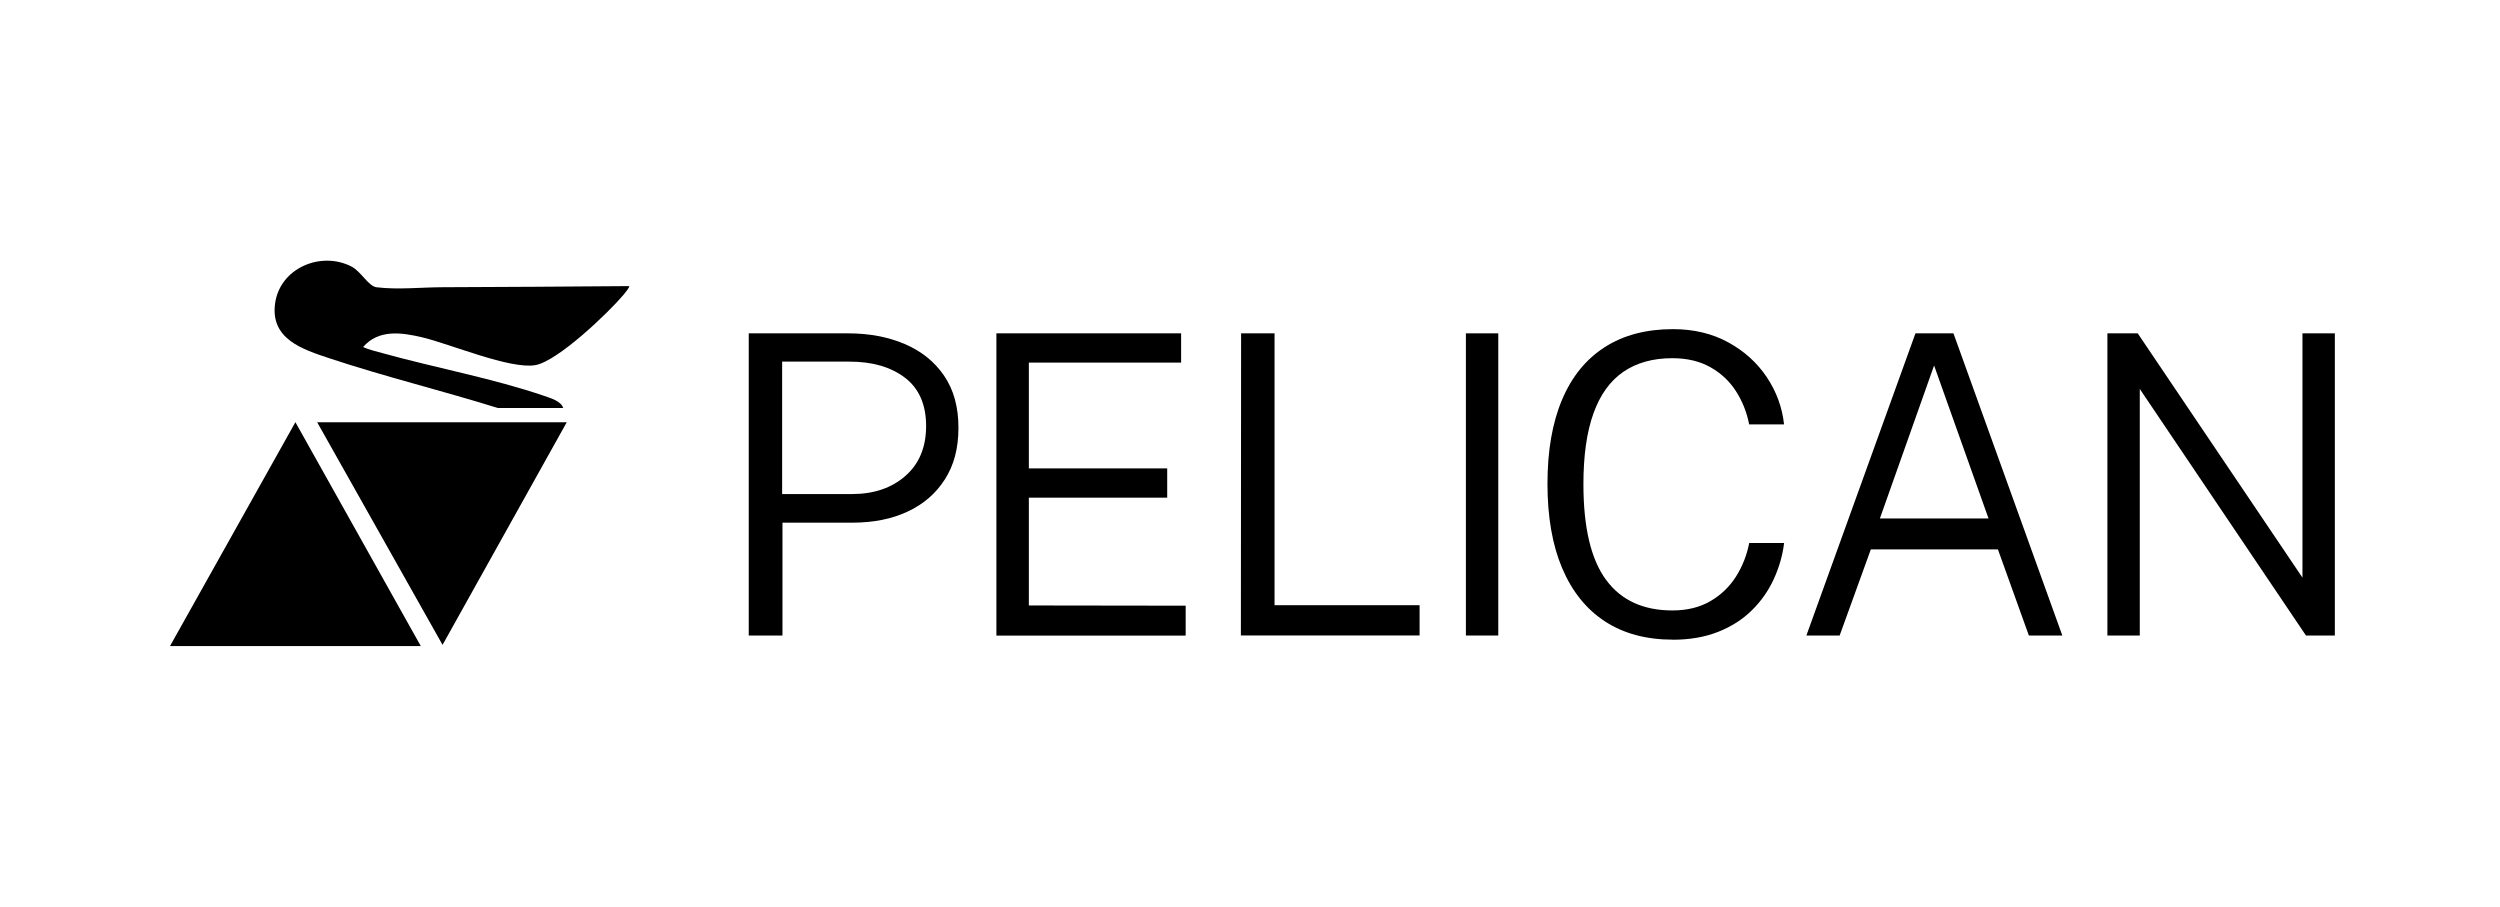
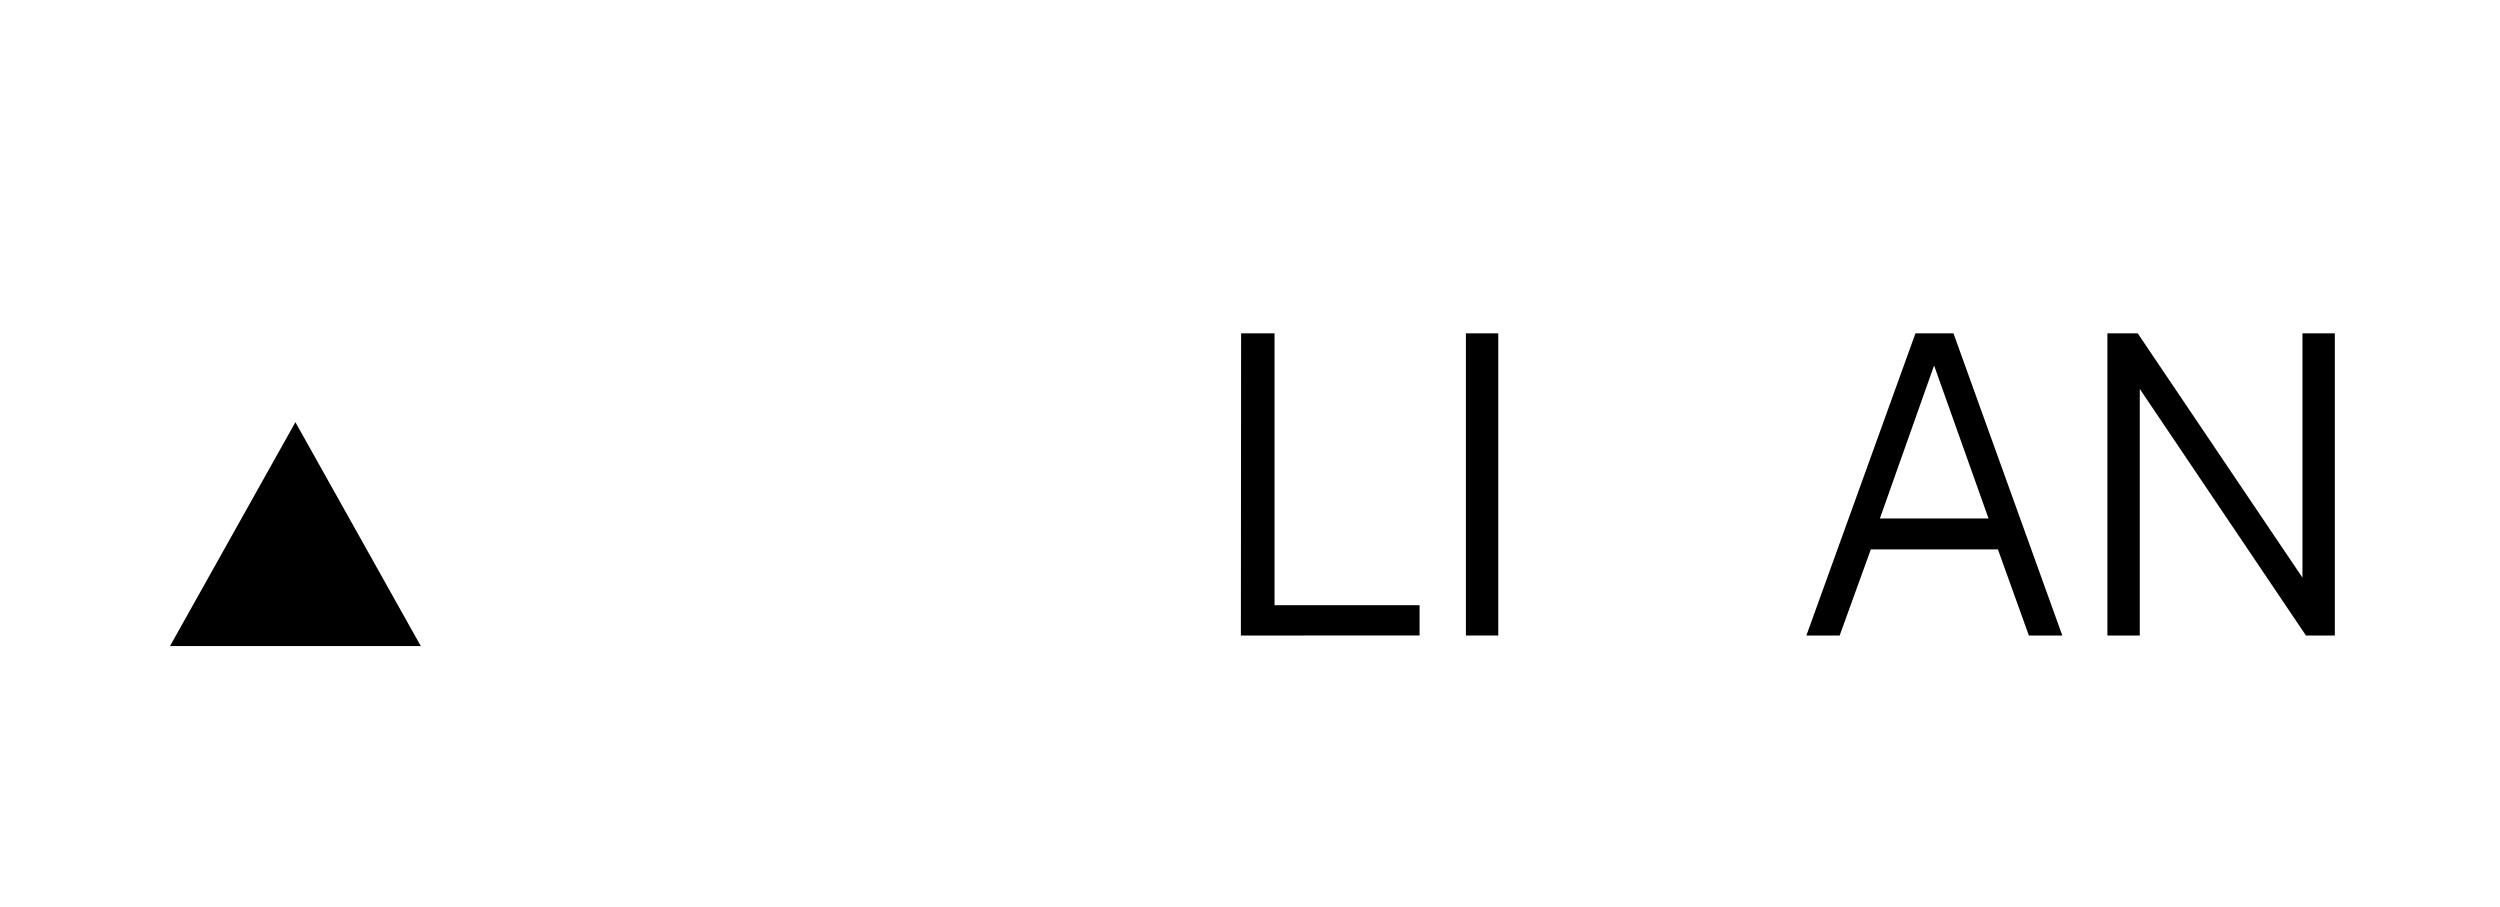
<svg xmlns="http://www.w3.org/2000/svg" width="193" height="70" viewBox="0 0 193 70" fill="none">
  <g id="Frame 2147229625">
    <g id="Vector">
      <path d="M32.484 49.875H13.125L22.805 32.593L32.484 49.875Z" fill="black" />
-       <path d="M43.754 32.597L34.165 49.784L24.485 32.597H43.754Z" fill="black" />
-       <path d="M38.439 31.5C34.13 30.155 29.722 29.084 25.438 27.662C23.372 26.975 20.863 26.184 21.236 23.431C21.61 20.691 24.772 19.369 27.122 20.57C27.879 20.955 28.437 22.1 29.073 22.178C30.749 22.377 32.497 22.178 34.16 22.174C38.963 22.152 43.767 22.13 48.57 22.087C48.639 22.148 48.231 22.645 48.162 22.727C46.98 24.136 43.049 27.895 41.322 28.189C39.371 28.522 34.761 26.556 32.592 26.041C30.994 25.665 29.228 25.406 28.029 26.793C28.51 27.009 29.043 27.126 29.554 27.269C33.58 28.388 38.104 29.222 42.005 30.562C42.491 30.73 43.328 30.968 43.479 31.5H38.435H38.439Z" fill="black" />
-       <path d="M57.803 49.062V25.734H65.455C67.1 25.734 68.57 26.011 69.859 26.564C71.148 27.117 72.157 27.934 72.892 29.015C73.627 30.095 73.992 31.43 73.992 33.025C73.992 34.62 73.644 35.912 72.948 37.001C72.252 38.094 71.294 38.924 70.069 39.494C68.845 40.065 67.427 40.35 65.812 40.35H60.407V49.062H57.803ZM60.385 38.142H65.756C67.457 38.142 68.836 37.675 69.902 36.737C70.967 35.8 71.496 34.516 71.496 32.882C71.496 31.249 70.95 29.983 69.859 29.157C68.767 28.327 67.341 27.917 65.575 27.917H60.381V38.146L60.385 38.142Z" fill="black" />
-       <path d="M76.922 25.734H91.182V27.995H79.427V36.158H90.108V38.418H79.427V46.742L91.534 46.759V49.067H76.922V25.734Z" fill="black" />
-       <path d="M95.796 49.062L95.813 25.734H98.395V46.72H109.592V49.058H95.8L95.796 49.062Z" fill="black" />
+       <path d="M95.796 49.062L95.813 25.734H98.395V46.72H109.592V49.058L95.796 49.062Z" fill="black" />
      <path d="M113.167 49.062V25.734H115.667V49.062H113.167Z" fill="black" />
-       <path d="M129.153 49.382C127.091 49.382 125.338 48.911 123.899 47.969C122.459 47.027 121.364 45.661 120.603 43.872C119.843 42.083 119.465 39.905 119.465 37.347C119.465 34.788 119.843 32.619 120.595 30.847C121.346 29.071 122.446 27.722 123.89 26.798C125.333 25.873 127.086 25.41 129.149 25.41C130.751 25.41 132.173 25.747 133.415 26.426C134.657 27.104 135.649 28.003 136.397 29.118C137.144 30.238 137.587 31.452 137.729 32.766H135.035C134.854 31.828 134.515 30.977 134.016 30.199C133.518 29.425 132.861 28.807 132.036 28.345C131.211 27.882 130.236 27.653 129.101 27.653C127.606 27.653 126.347 28.003 125.325 28.703C124.302 29.404 123.533 30.471 123.018 31.906C122.498 33.34 122.24 35.169 122.24 37.381C122.24 40.718 122.82 43.172 123.98 44.754C125.14 46.336 126.85 47.126 129.106 47.126C130.24 47.126 131.215 46.889 132.04 46.409C132.865 45.929 133.522 45.294 134.021 44.508C134.519 43.717 134.859 42.852 135.039 41.919H137.733C137.617 42.874 137.35 43.803 136.938 44.702C136.526 45.601 135.967 46.4 135.254 47.105C134.545 47.809 133.677 48.367 132.655 48.773C131.632 49.179 130.463 49.387 129.149 49.387L129.153 49.382Z" fill="black" />
      <path d="M139.452 49.062L147.873 25.734H150.807L159.211 49.062H156.629L154.24 42.416H144.427L142.021 49.062H139.452ZM145.127 40.026H153.514L149.312 28.215L145.127 40.026Z" fill="black" />
      <path d="M162.691 49.062V25.734H165.032L177.75 44.594V25.734H180.25V49.062H178.02L165.191 30.026V49.062H162.691Z" fill="black" />
    </g>
  </g>
</svg>